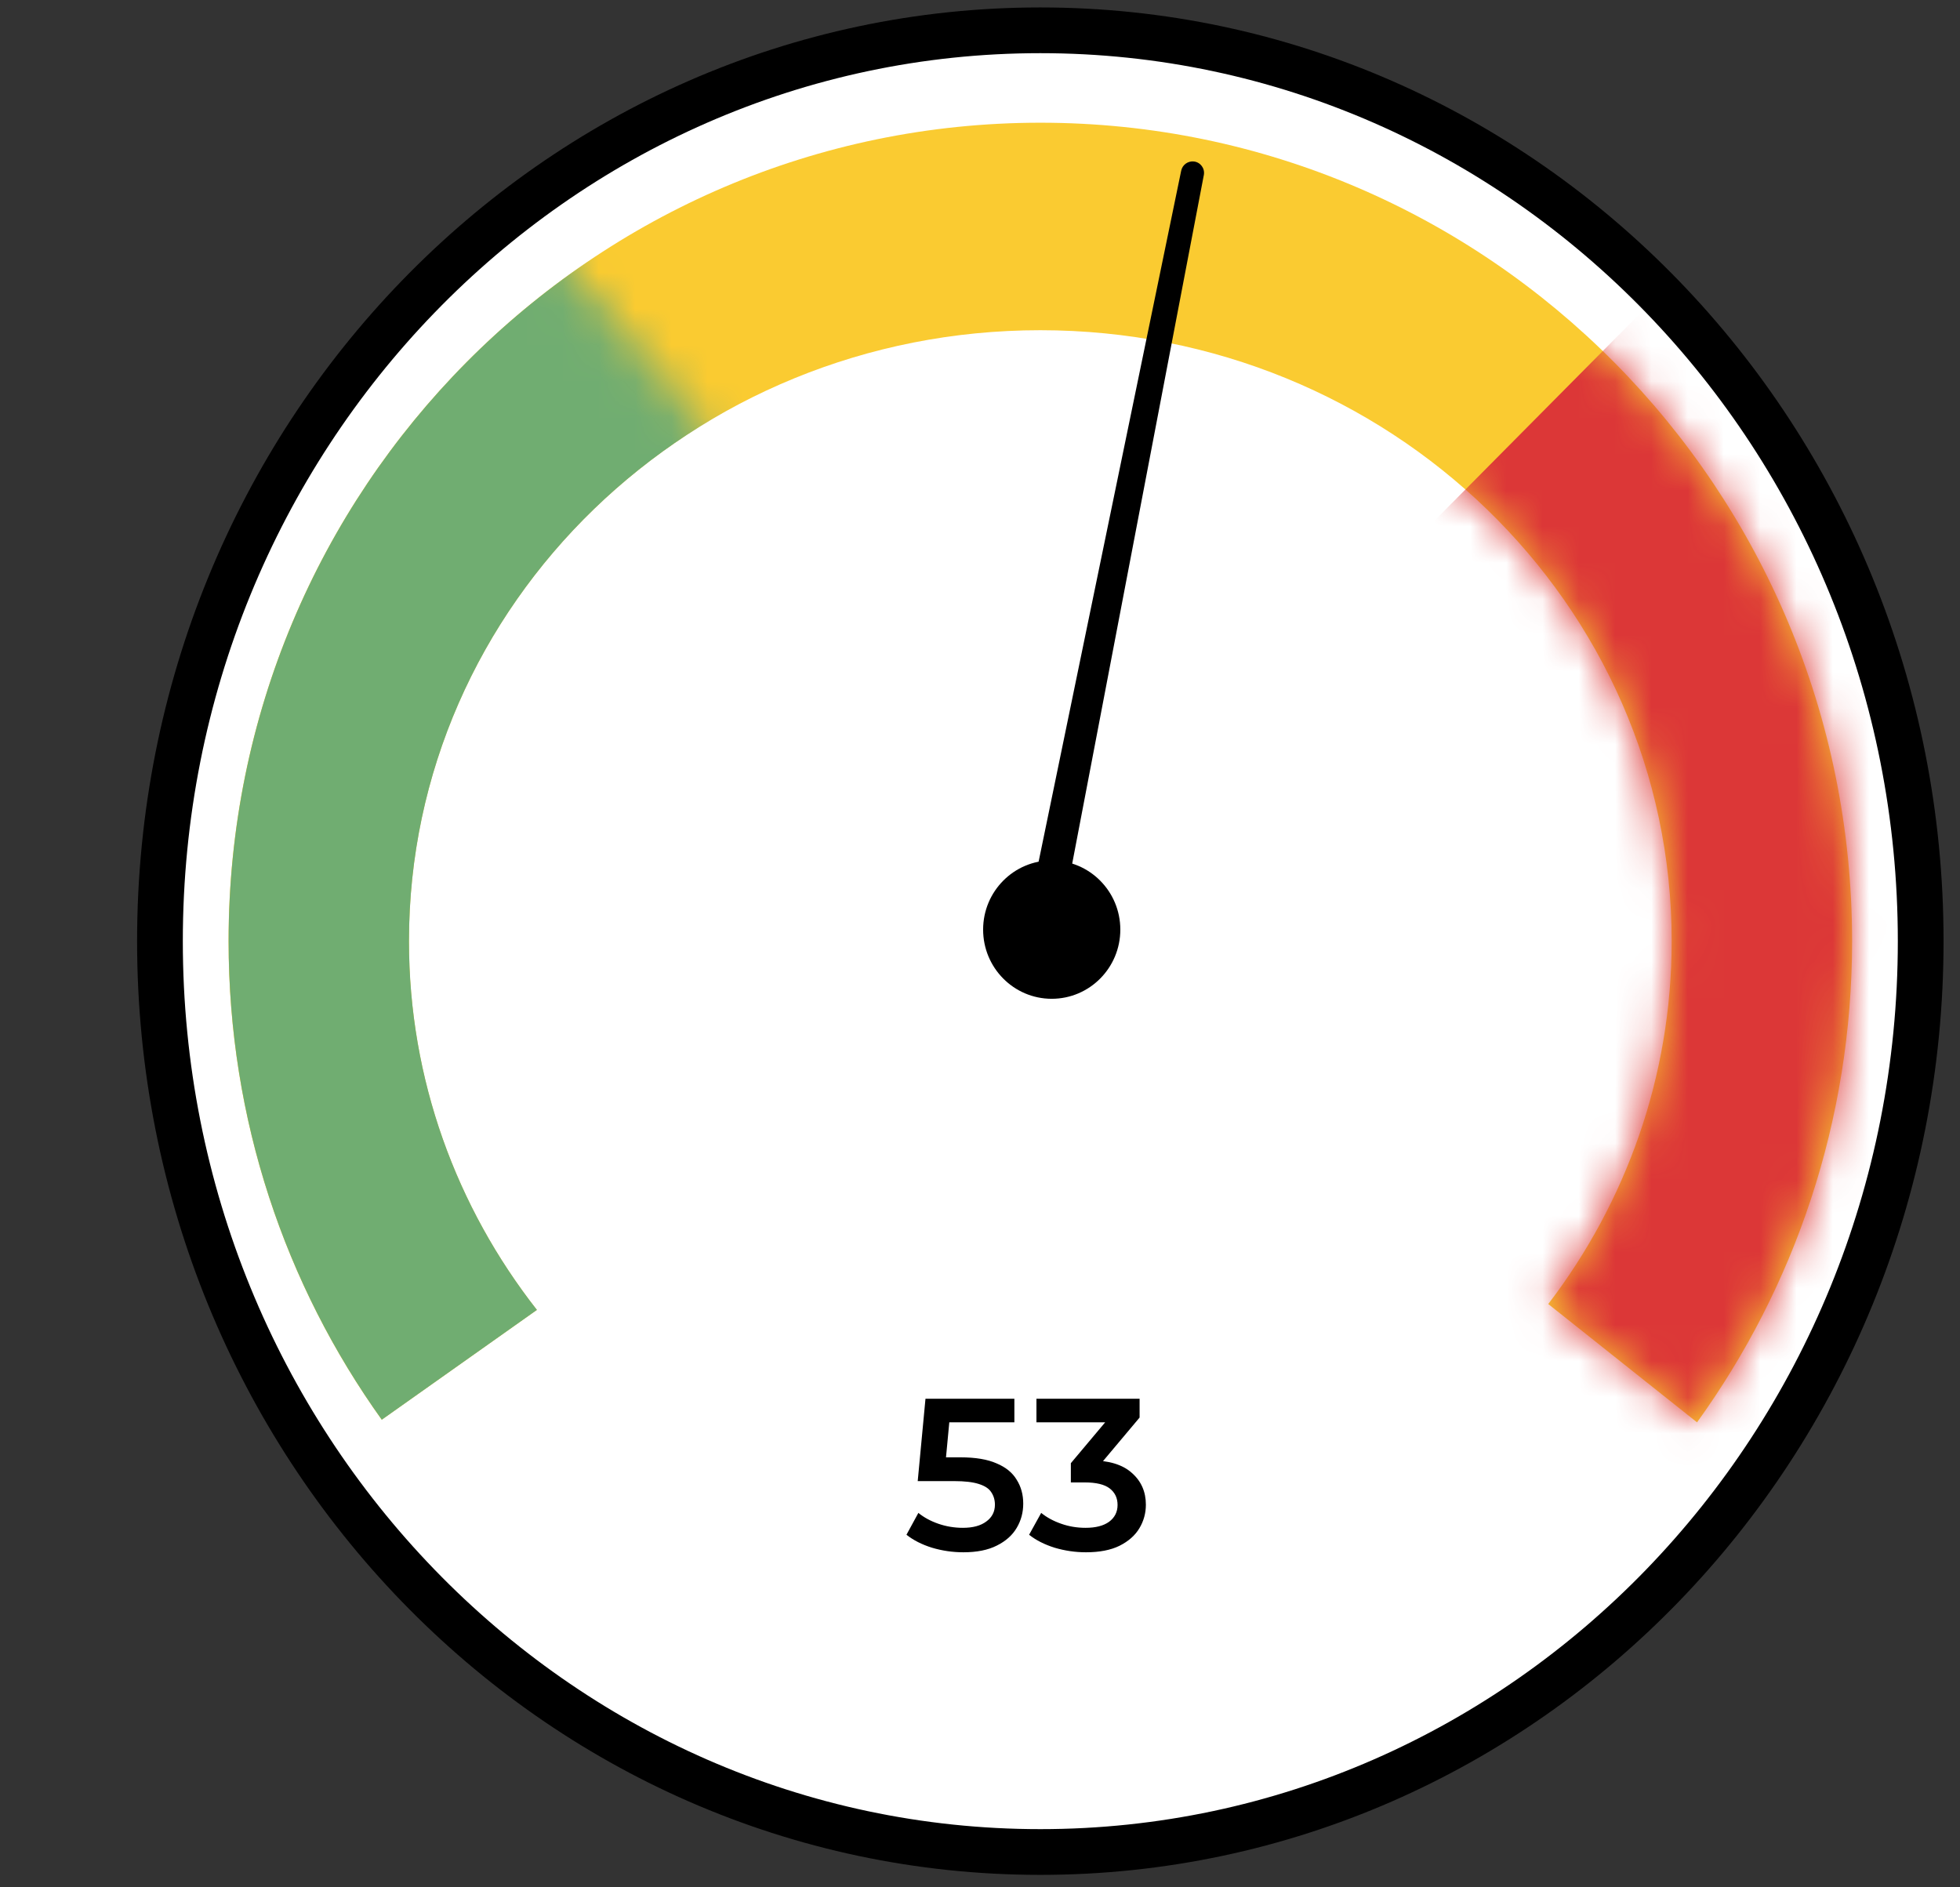
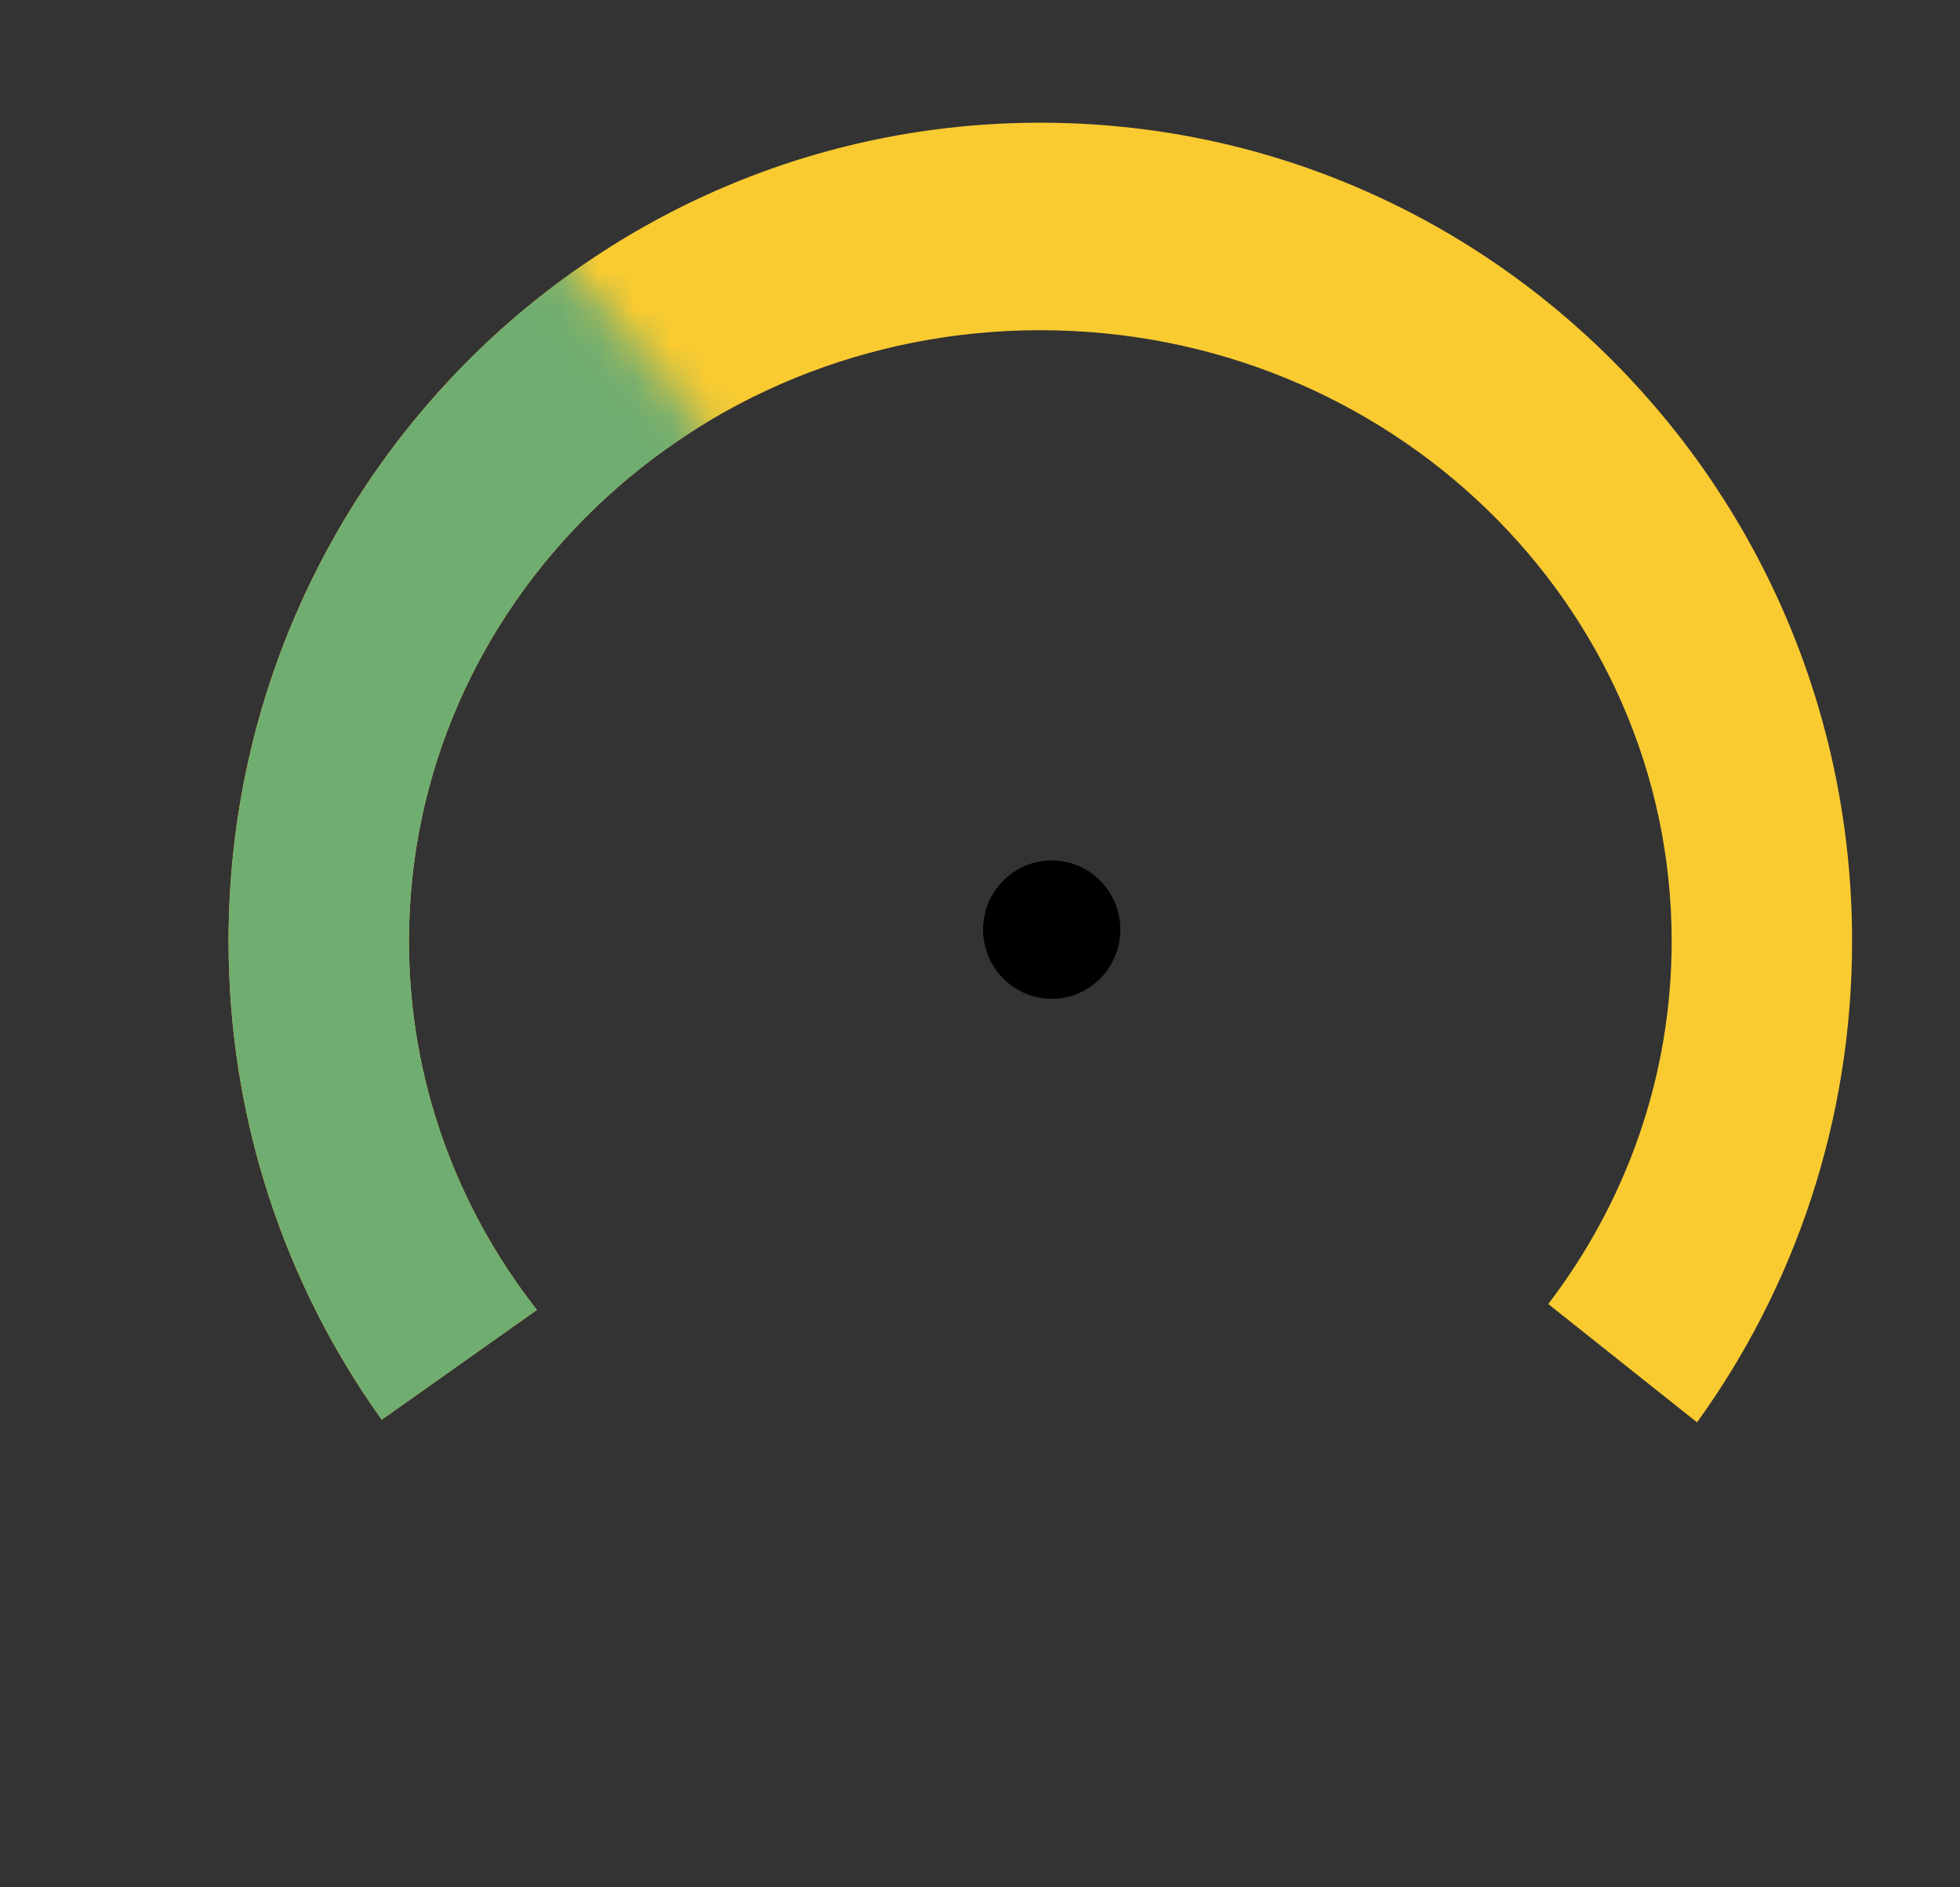
<svg xmlns="http://www.w3.org/2000/svg" width="54" height="52" viewBox="0 0 54 52" fill="none">
  <rect x="0" y="0" width="54" height="52" fill="#333333" stroke="none" />
-   <path d="M52.917 25.931C52.917 39.811 42.038 51.027 28.662 51.027C15.286 51.027 4.407 39.811 4.407 25.931C4.407 12.051 15.286 0.835 28.662 0.835C42.038 0.835 52.917 12.051 52.917 25.931Z" fill="white" stroke="black" stroke-width="1.26" />
  <path fill-rule="evenodd" clip-rule="evenodd" d="M10.517 39.116C7.862 35.408 6.297 30.854 6.297 25.931C6.297 13.477 16.31 3.381 28.662 3.381C41.014 3.381 51.027 13.477 51.027 25.931C51.027 30.886 49.442 35.468 46.755 39.189L42.656 35.929C44.792 33.133 46.056 29.675 46.056 25.931C46.056 16.634 38.268 9.098 28.661 9.098C19.054 9.098 11.266 16.634 11.266 25.931C11.266 29.747 12.578 33.267 14.791 36.091L10.517 39.116Z" fill="#FACB31" />
  <mask id="mask0_2041_66687" style="mask-type:alpha" maskUnits="userSpaceOnUse" x="6" y="3" width="46" height="37">
    <path fill-rule="evenodd" clip-rule="evenodd" d="M10.519 39.114C7.864 35.406 6.299 30.852 6.299 25.929C6.299 13.475 16.312 3.379 28.664 3.379C41.016 3.379 51.029 13.475 51.029 25.929C51.029 30.884 49.444 35.466 46.757 39.187L42.658 35.927C44.794 33.131 46.058 29.673 46.058 25.929C46.058 16.632 38.27 9.096 28.663 9.096C19.056 9.096 11.268 16.632 11.268 25.929C11.268 29.745 12.58 33.266 14.793 36.089L10.519 39.114Z" fill="#FACB31" />
  </mask>
  <g mask="url(#mask0_2041_66687)">
-     <path d="M51.659 2.109L39.059 14.813V35.458C39.059 36.474 40.949 50.914 41.894 58.008L66.779 40.857L51.659 2.109Z" fill="#DC3737" />
-   </g>
+     </g>
  <mask id="mask1_2041_66687" style="mask-type:alpha" maskUnits="userSpaceOnUse" x="-1" y="1" width="21" height="47">
    <path d="M10.651 2.111L19.528 12.361V29.017C19.528 29.837 18.197 41.488 17.531 47.211L-0.002 33.374L10.651 2.111Z" fill="#D9D9D9" stroke="black" stroke-width="0.63" />
  </mask>
  <g mask="url(#mask1_2041_66687)">
    <path fill-rule="evenodd" clip-rule="evenodd" d="M10.519 39.116C7.864 35.408 6.299 30.854 6.299 25.931C6.299 13.477 16.312 3.381 28.664 3.381C41.016 3.381 51.029 13.477 51.029 25.931C51.029 30.886 49.444 35.468 46.757 39.189L42.658 35.929C44.794 33.133 46.058 29.675 46.058 25.931C46.058 16.634 38.27 9.098 28.663 9.098C19.056 9.098 11.268 16.634 11.268 25.931C11.268 29.747 12.58 33.267 14.793 36.091L10.519 39.116Z" fill="#70AD71" />
  </g>
  <ellipse cx="28.976" cy="25.613" rx="1.89" ry="1.906" fill="black" />
-   <path d="M29.264 25.239L33.167 4.822C33.201 4.641 33.075 4.469 32.891 4.449C32.727 4.432 32.576 4.542 32.543 4.703L28.342 25.064C28.286 25.334 28.474 25.592 28.748 25.622C28.993 25.648 29.218 25.481 29.264 25.239Z" fill="black" />
-   <path d="M26.541 42.769C26.247 42.769 25.959 42.727 25.677 42.643C25.399 42.556 25.165 42.437 24.974 42.286L25.302 41.684C25.453 41.807 25.635 41.907 25.85 41.982C26.068 42.058 26.295 42.095 26.529 42.095C26.803 42.095 27.017 42.038 27.172 41.922C27.331 41.807 27.411 41.652 27.411 41.458C27.411 41.327 27.377 41.212 27.309 41.112C27.246 41.013 27.131 40.938 26.964 40.886C26.801 40.834 26.577 40.808 26.291 40.808H25.284L25.498 38.538H27.947V39.188H25.784L26.189 38.818L26.029 40.516L25.623 40.153H26.463C26.877 40.153 27.208 40.209 27.458 40.32C27.713 40.427 27.897 40.578 28.012 40.773C28.132 40.963 28.191 41.182 28.191 41.428C28.191 41.67 28.132 41.893 28.012 42.095C27.893 42.298 27.711 42.461 27.464 42.584C27.222 42.707 26.914 42.769 26.541 42.769ZM29.92 42.769C29.626 42.769 29.338 42.727 29.056 42.643C28.778 42.556 28.543 42.437 28.353 42.286L28.686 41.684C28.837 41.807 29.02 41.907 29.235 41.982C29.449 42.058 29.673 42.095 29.908 42.095C30.186 42.095 30.402 42.04 30.557 41.928C30.712 41.813 30.79 41.658 30.79 41.464C30.79 41.273 30.718 41.122 30.575 41.011C30.432 40.9 30.202 40.844 29.884 40.844H29.503V40.314L30.694 38.896L30.796 39.188H28.555V38.538H31.397V39.057L30.206 40.475L29.8 40.236H30.033C30.545 40.236 30.928 40.352 31.183 40.582C31.441 40.808 31.57 41.1 31.57 41.458C31.57 41.692 31.51 41.909 31.391 42.107C31.272 42.306 31.089 42.467 30.843 42.59C30.601 42.709 30.293 42.769 29.92 42.769Z" fill="black" />
</svg>